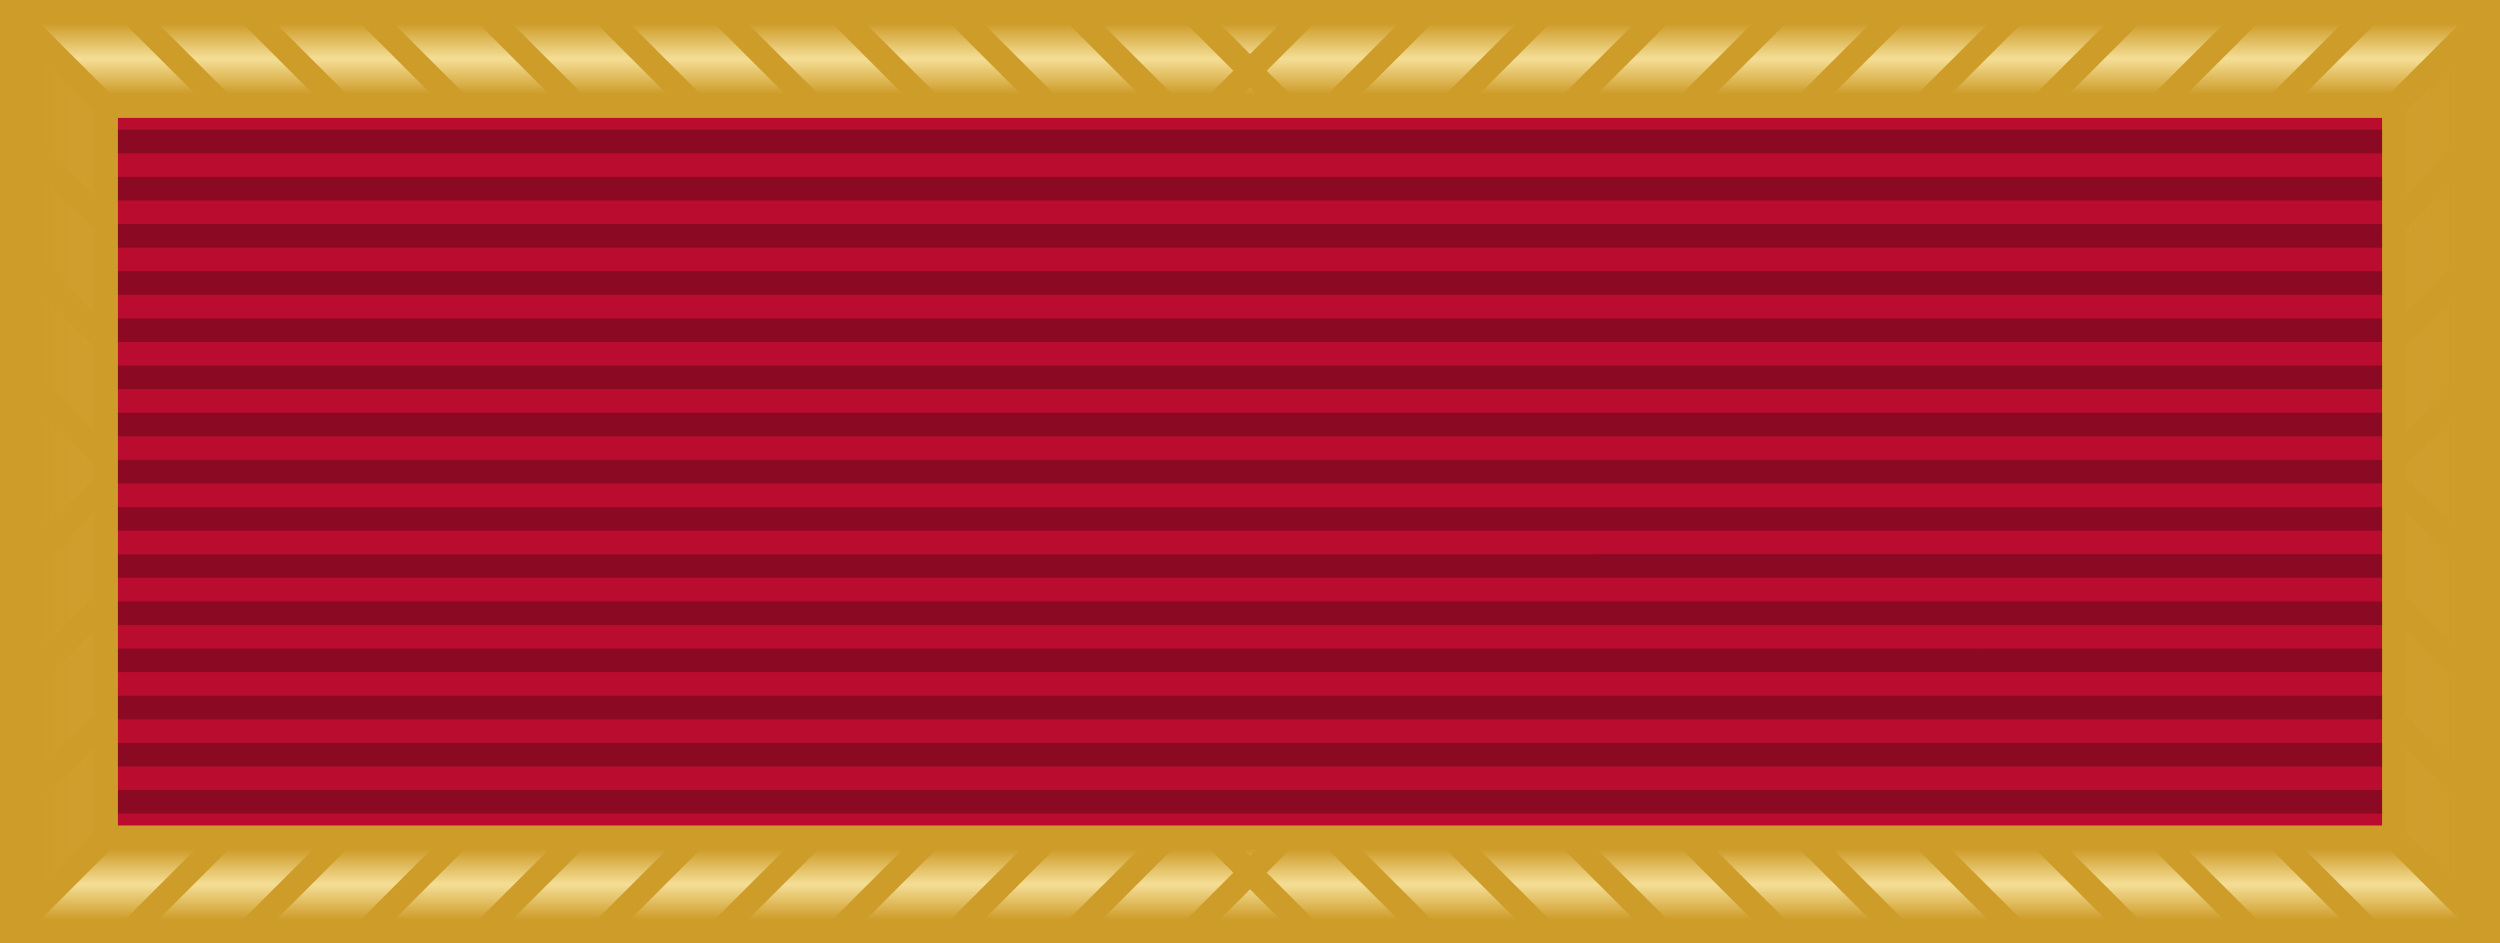
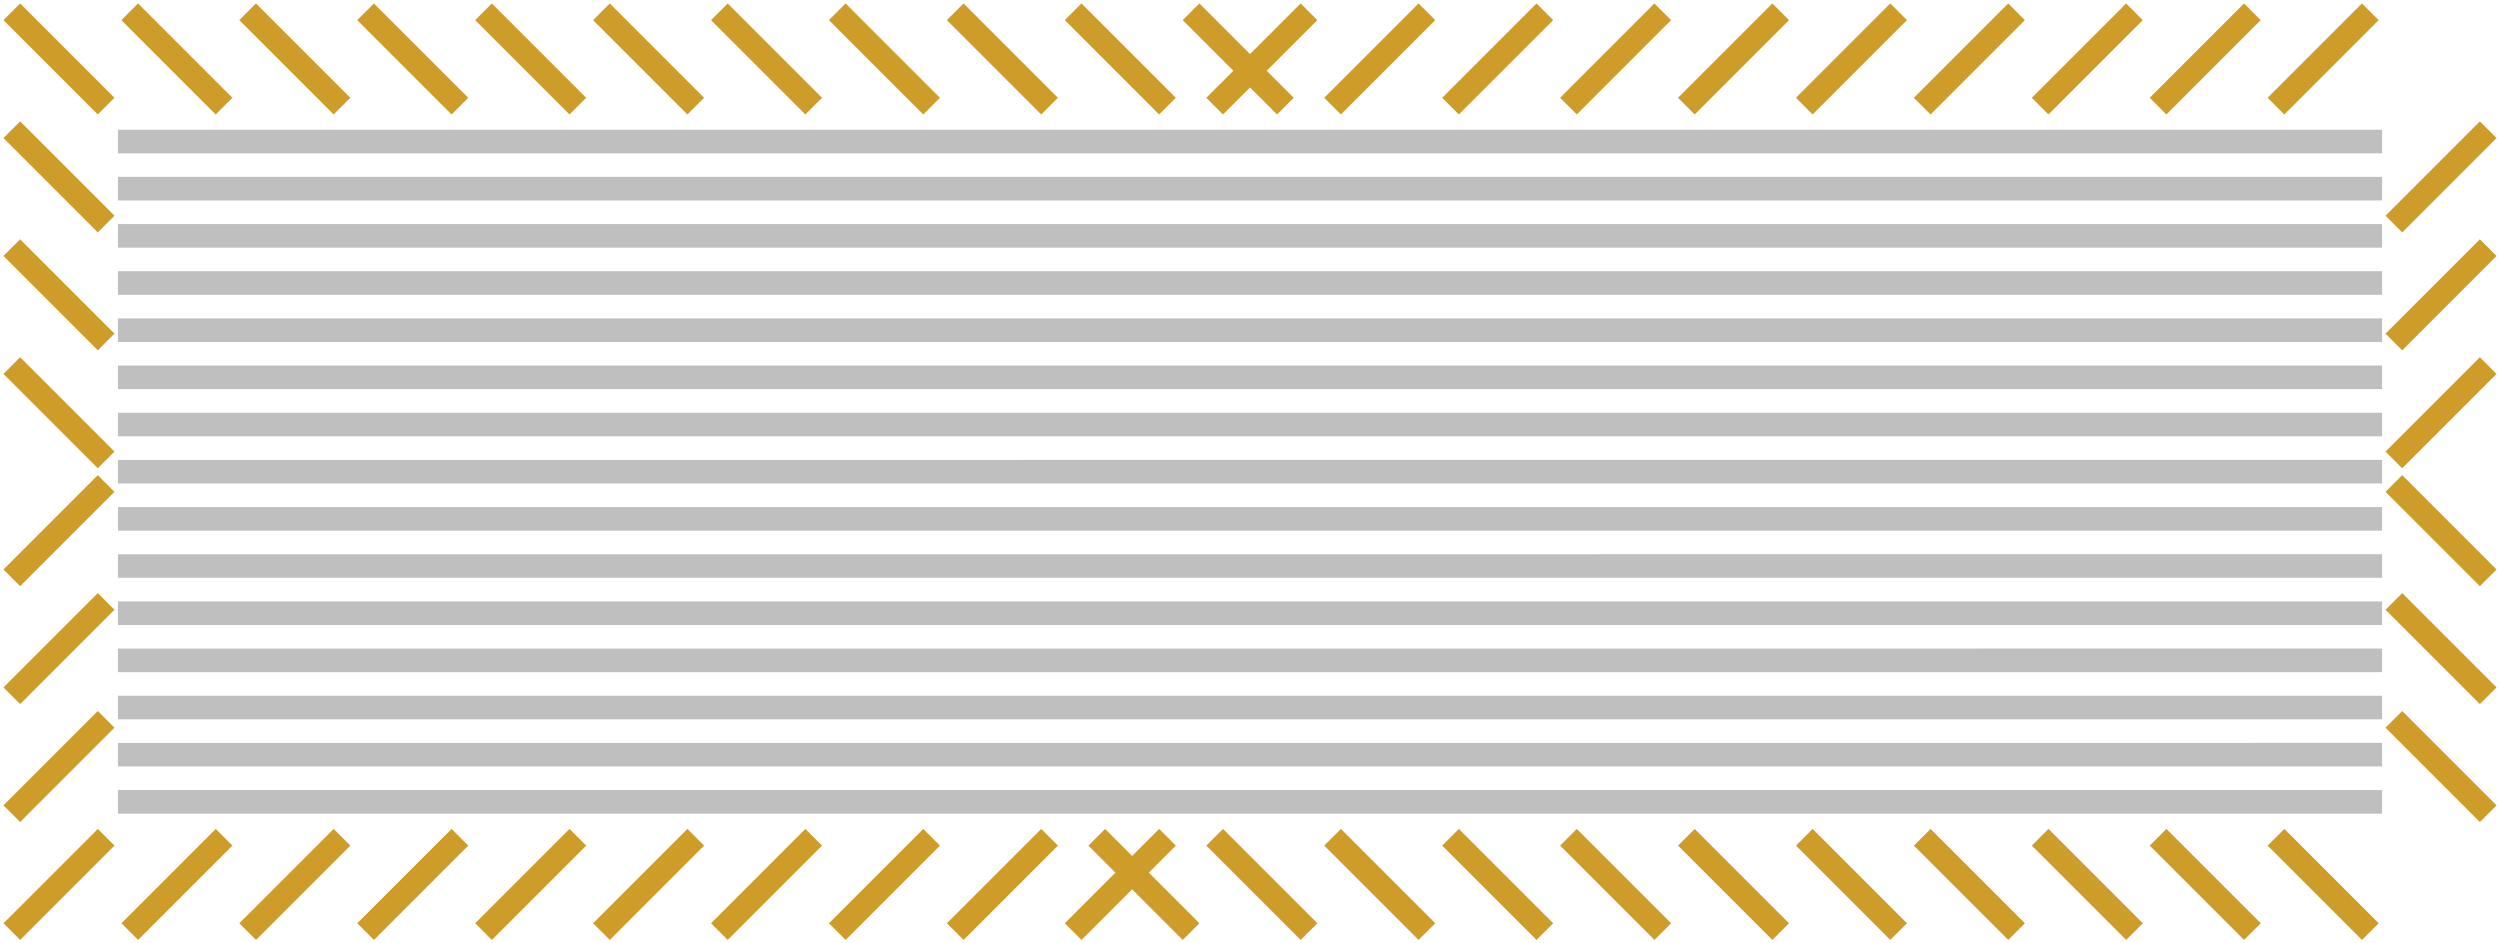
<svg xmlns="http://www.w3.org/2000/svg" version="1.0" width="106" height="40">
  <defs>
    <linearGradient id="a" x1="0" y1="0" x2="0" y2="1">
      <stop offset="0" style="stop-color:#f4de96;stop-opacity:0" />
      <stop offset=".5" style="stop-color:#f4de96;stop-opacity:1" />
      <stop offset="1" style="stop-color:#f4de96;stop-opacity:0" />
    </linearGradient>
    <linearGradient id="b" x1="0" y1="0" x2="1" y2="0">
      <stop offset="0" style="stop-color:#f4de96;stop-opacity:0" />
      <stop offset=".5" style="stop-color:#f4de96;stop-opacity:1" />
      <stop offset="1" style="stop-color:#f4de96;stop-opacity:0" />
    </linearGradient>
  </defs>
-   <path d="M0 0h106v40H0z" fill="#ce9c29" />
-   <path d="M5 5h96v30H5z" fill="#ed0900" style="fill:#ba0c2f;fill-opacity:1" />
-   <path d="M1 1h104l-3 3H4z" fill="url(#a)" />
-   <path d="m1 1 3 3v32l-3 3zM105 1v38l-3-3V4z" fill="url(#b)" />
-   <path d="M1 39h104l-3-3H4z" fill="url(#a)" />
-   <path d="m.5.5 4 4m1-4 4 4m1-4 4 4m1-4 4 4m1-4 4 4m1-4 4 4m1-4 4 4m1-4 4 4m1-4 4 4m1-4 4 4m1-4 4 4m-3 0 4-4m1 4 4-4m1 4 4-4m1 4 4-4m1 4 4-4m1 4 4-4m1 4 4-4m1 4 4-4m1 4 4-4m1 4 4-4m1 4 4-4m-105 39 4-4m1 4 4-4m1 4 4-4m1 4 4-4m1 4 4-4m1 4 4-4m1 4 4-4m1 4 4-4m1 4 4-4m1 4 4-4m1 4 4-4m-3 0 4 4m1-4 4 4m1-4 4 4m1-4 4 4m1-4 4 4m1-4 4 4m1-4 4 4m1-4 4 4m1-4 4 4m1-4 4 4m1-4 4 4M.5 5.5l4 4m-4 1 4 4m-4 1 4 4m0 1-4 4m4 1-4 4m4 1-4 4m105-29-4 4m4 1-4 4m4 1-4 4m0 1 4 4m-4 1 4 4m-4 1 4 4" fill="none" stroke="#ce9c29" />
+   <path d="m.5.5 4 4m1-4 4 4m1-4 4 4m1-4 4 4m1-4 4 4m1-4 4 4m1-4 4 4m1-4 4 4m1-4 4 4m1-4 4 4m1-4 4 4m-3 0 4-4m1 4 4-4m1 4 4-4m1 4 4-4m1 4 4-4m1 4 4-4m1 4 4-4m1 4 4-4m1 4 4-4m1 4 4-4m-105 39 4-4m1 4 4-4m1 4 4-4m1 4 4-4m1 4 4-4m1 4 4-4m1 4 4-4m1 4 4-4m1 4 4-4m1 4 4-4m1 4 4-4m-3 0 4 4m1-4 4 4m1-4 4 4m1-4 4 4m1-4 4 4m1-4 4 4m1-4 4 4m1-4 4 4m1-4 4 4m1-4 4 4m1-4 4 4M.5 5.5l4 4m-4 1 4 4m-4 1 4 4m0 1-4 4m4 1-4 4m4 1-4 4m105-29-4 4m4 1-4 4m4 1-4 4m0 1 4 4m-4 1 4 4m-4 1 4 4" fill="none" stroke="#ce9c29" />
  <path style="font-size:medium;font-style:normal;font-variant:normal;font-weight:400;font-stretch:normal;text-indent:0;text-align:start;text-decoration:none;line-height:normal;letter-spacing:normal;word-spacing:normal;text-transform:none;direction:ltr;block-progression:tb;writing-mode:lr-tb;text-anchor:start;baseline-shift:baseline;color:#000;fill:#000;fill-opacity:.25;stroke:none;stroke-width:96;marker:none;visibility:visible;display:inline;overflow:visible;enable-background:accumulate;font-family:Sans;-inkscape-font-specification:Sans" d="M5 6.5h96v-1H5zm0 2h96v-1H5zm0 2h96v-1H5zm0 2h96v-1H5zm0 2h96v-1H5zm0 2h96v-1H5zm0 2h96v-1H5zm0 2h96v-1H5zm0 2h96v-1H5zm0 2h96v-1H5zm0 2h96v-1H5zm0 2h96v-1H5zm0 2h96v-1H5zm0 2h96v-1H5zm0 2h96v-1H5z" />
</svg>